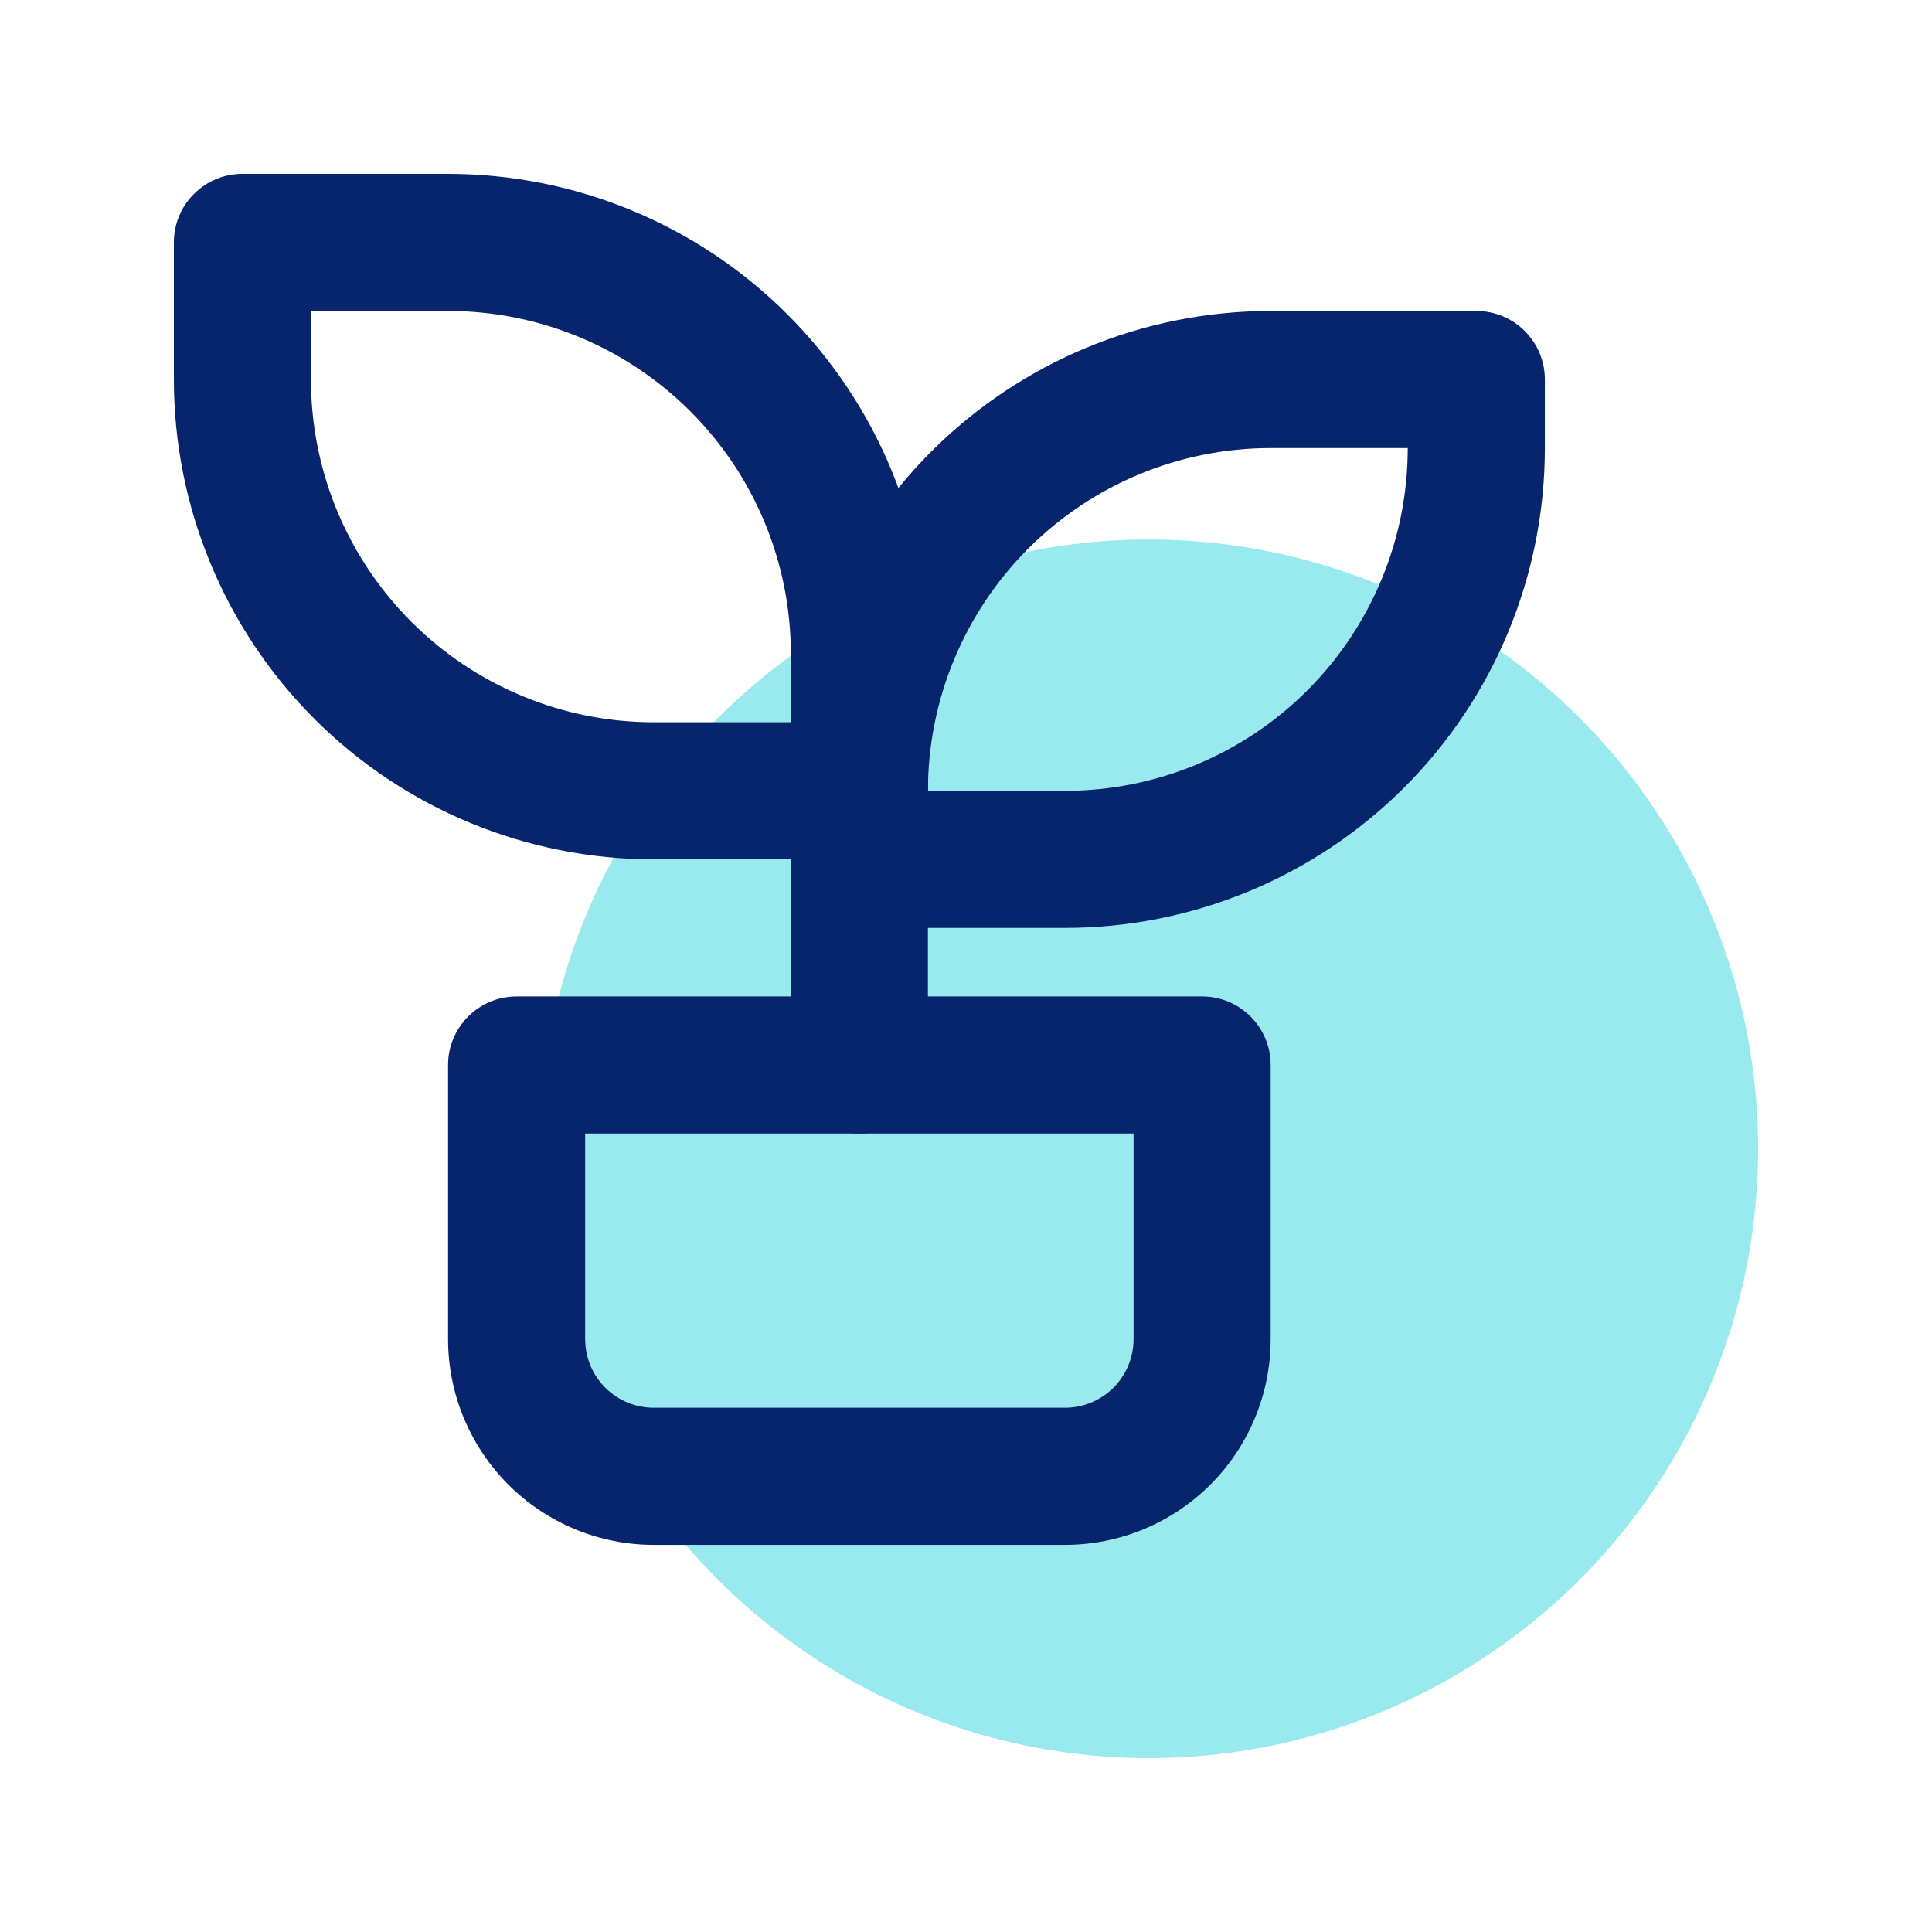
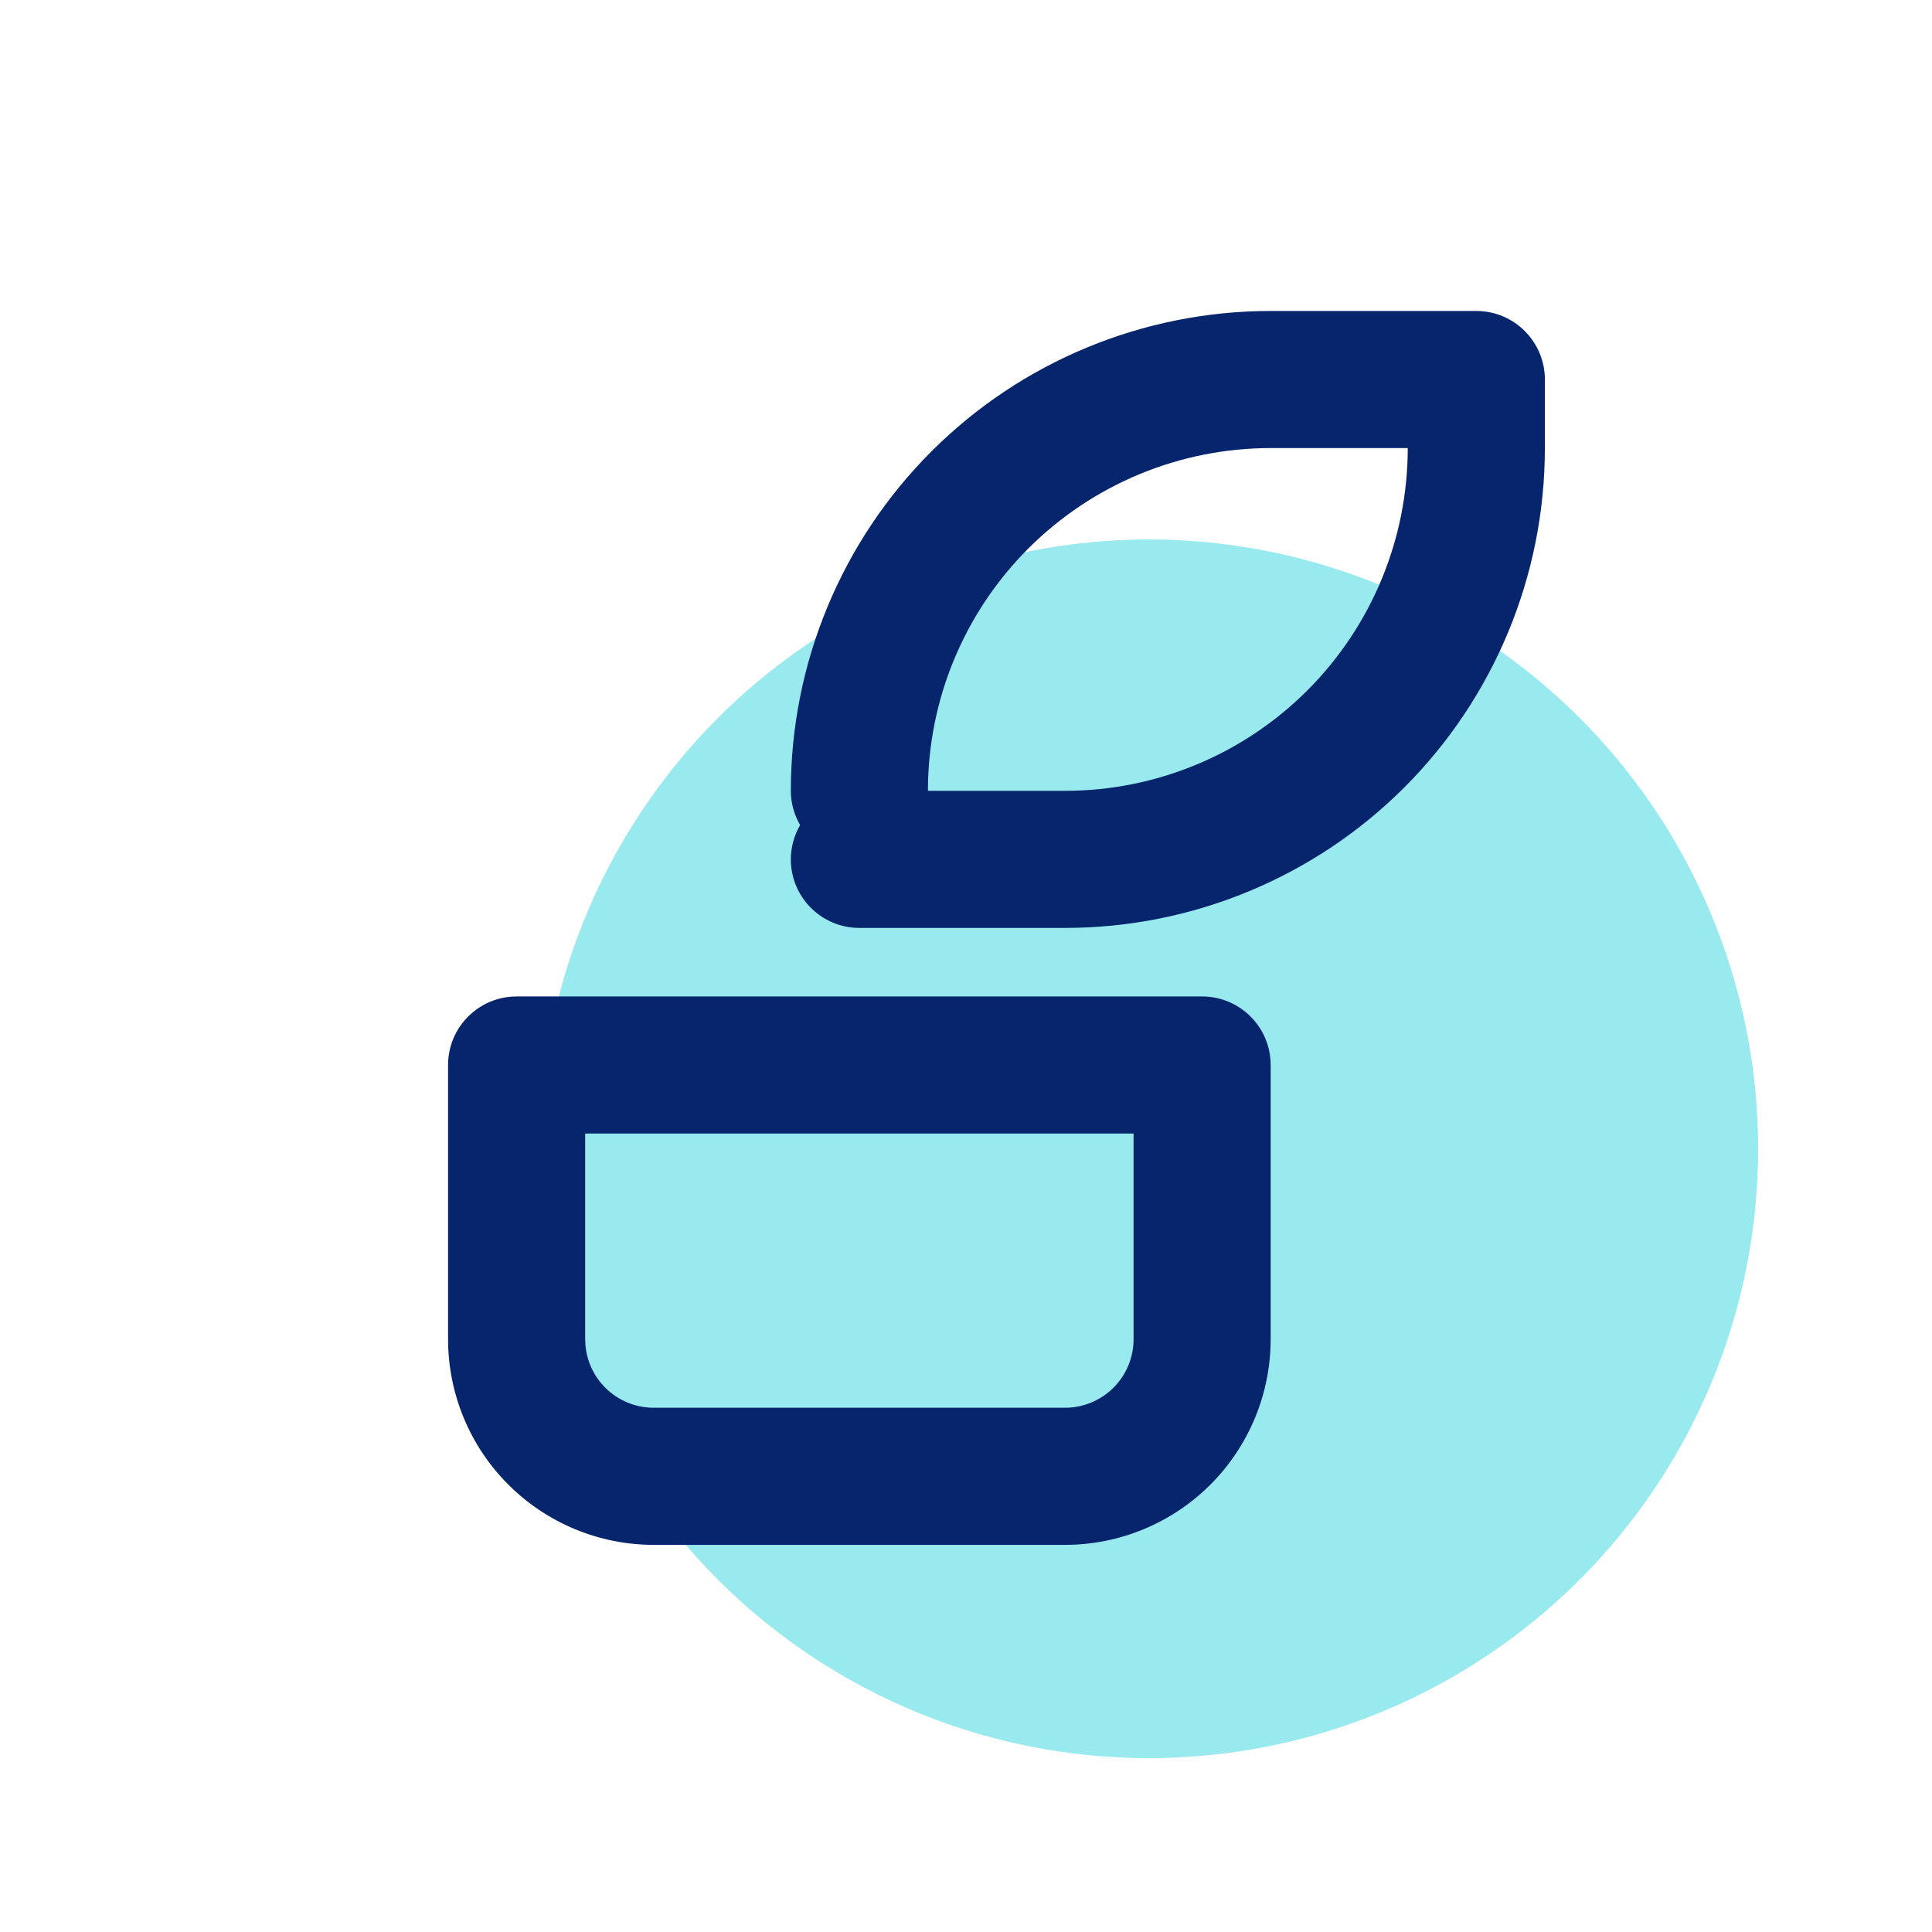
<svg xmlns="http://www.w3.org/2000/svg" width="100" height="100" viewBox="0 0 100 100" fill="none">
  <circle opacity="0.4" cx="59.462" cy="59.462" r="31.538" fill="#01CBD8" />
  <path d="M58.673 58.673H30.288V69.317L30.306 69.667C30.386 70.48 30.746 71.243 31.328 71.826C31.993 72.491 32.895 72.865 33.837 72.865H55.125C56.066 72.865 56.968 72.491 57.634 71.826C58.299 71.16 58.673 70.258 58.673 69.317V58.673ZM65.769 69.317C65.769 72.14 64.647 74.847 62.651 76.843C60.655 78.839 57.948 79.962 55.125 79.962H33.837C31.014 79.962 28.307 78.839 26.311 76.843C24.315 74.847 23.192 72.14 23.192 69.317V55.125C23.192 53.165 24.781 51.577 26.74 51.577H62.221C64.181 51.577 65.769 53.165 65.769 55.125V69.317Z" fill="#06256C" />
-   <path d="M9 19.644V12.548C9 10.588 10.588 9 12.548 9H23.192C29.779 9 36.098 11.615 40.756 16.273C45.414 20.931 48.029 27.25 48.029 33.837C48.029 35.796 46.44 37.385 44.481 37.385C42.521 37.385 40.933 35.796 40.933 33.837C40.933 29.131 39.062 24.62 35.735 21.294C32.616 18.175 28.457 16.334 24.072 16.117L23.192 16.096H16.096V19.644L16.117 20.524C16.334 24.909 18.175 29.068 21.294 32.187C24.62 35.514 29.131 37.385 33.837 37.385H44.481C46.44 37.385 48.029 38.973 48.029 40.933C48.029 42.892 46.44 44.481 44.481 44.481H33.837C27.25 44.481 20.931 41.866 16.273 37.208C11.615 32.55 9 26.231 9 19.644Z" fill="#06256C" />
  <path d="M72.865 23.192H65.769C61.064 23.192 56.553 25.063 53.226 28.39C49.899 31.717 48.029 36.228 48.029 40.933H55.125C59.83 40.933 64.341 39.062 67.668 35.735C70.995 32.408 72.865 27.897 72.865 23.192ZM79.962 23.192C79.962 29.779 77.346 36.098 72.689 40.756C68.031 45.414 61.712 48.029 55.125 48.029H44.481C42.521 48.029 40.933 46.44 40.933 44.481C40.933 43.833 41.111 43.229 41.414 42.707C41.111 42.184 40.933 41.58 40.933 40.933C40.933 34.346 43.548 28.027 48.206 23.369C52.863 18.711 59.182 16.096 65.769 16.096H76.413C78.373 16.096 79.962 17.685 79.962 19.644V23.192Z" fill="#06256C" />
-   <path d="M40.933 55.125V33.837C40.933 31.877 42.521 30.288 44.481 30.288C46.44 30.288 48.029 31.877 48.029 33.837V55.125C48.029 57.084 46.44 58.673 44.481 58.673C42.521 58.673 40.933 57.084 40.933 55.125Z" fill="#06256C" />
</svg>